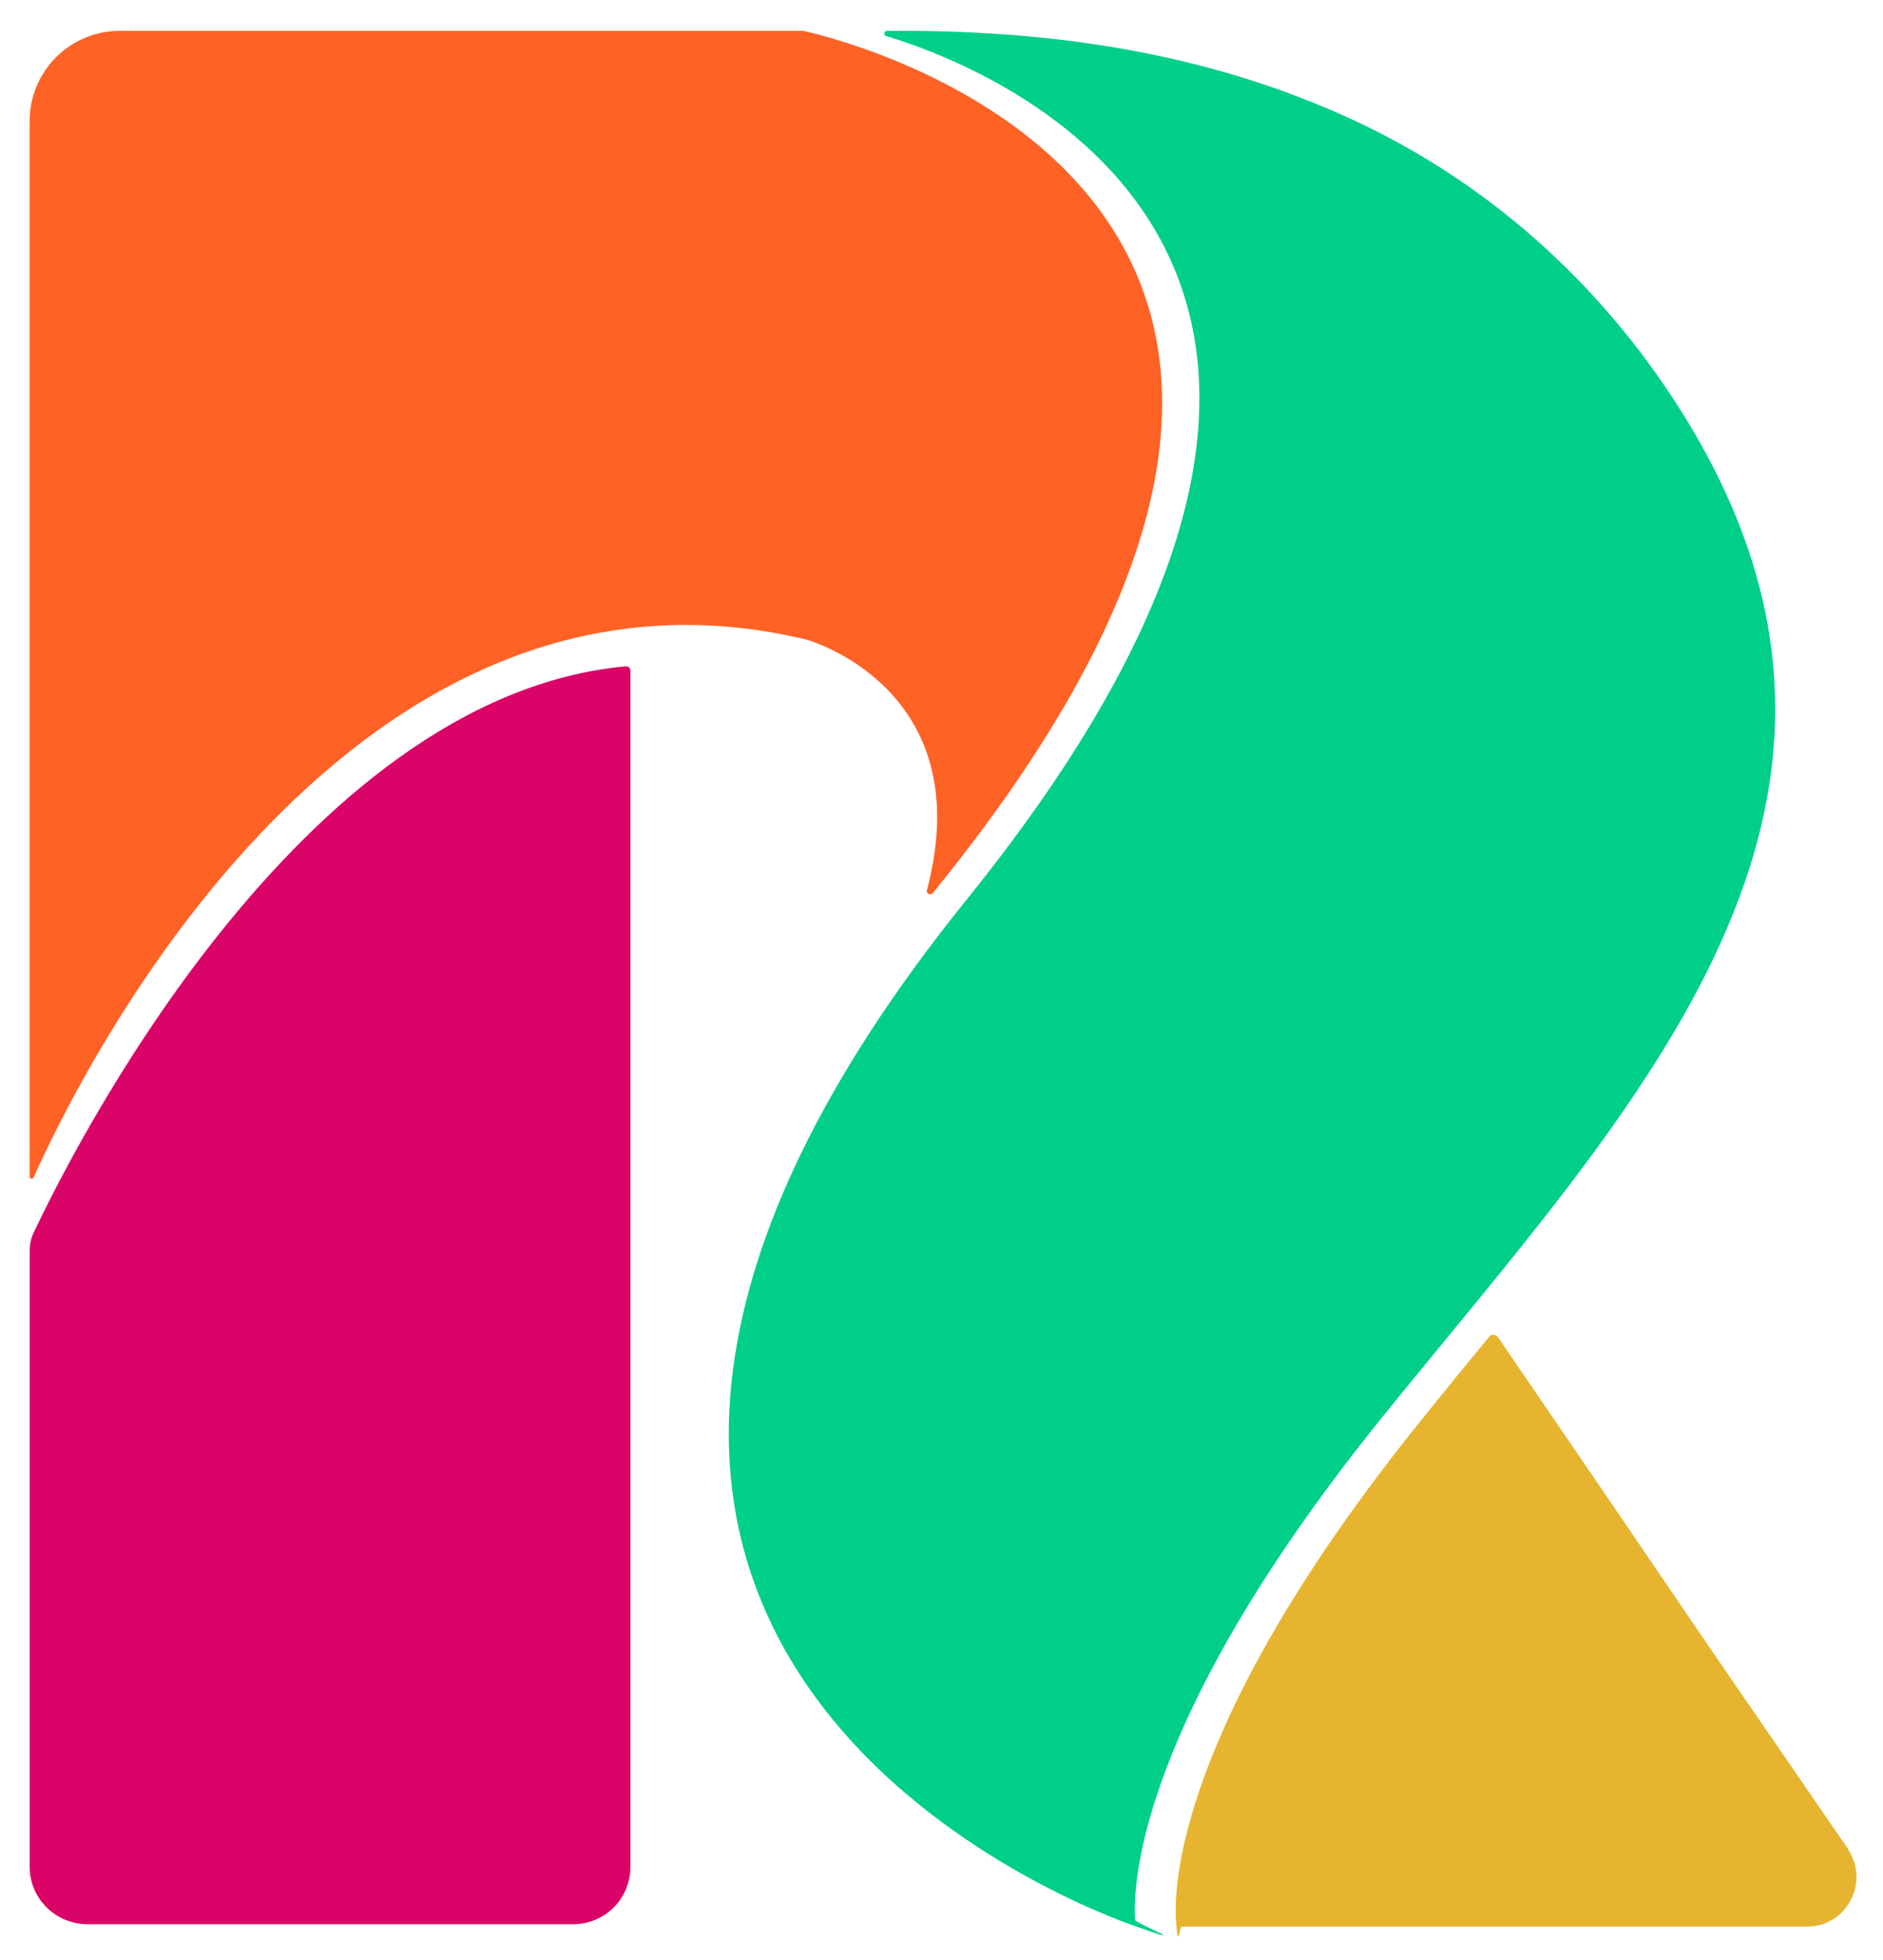
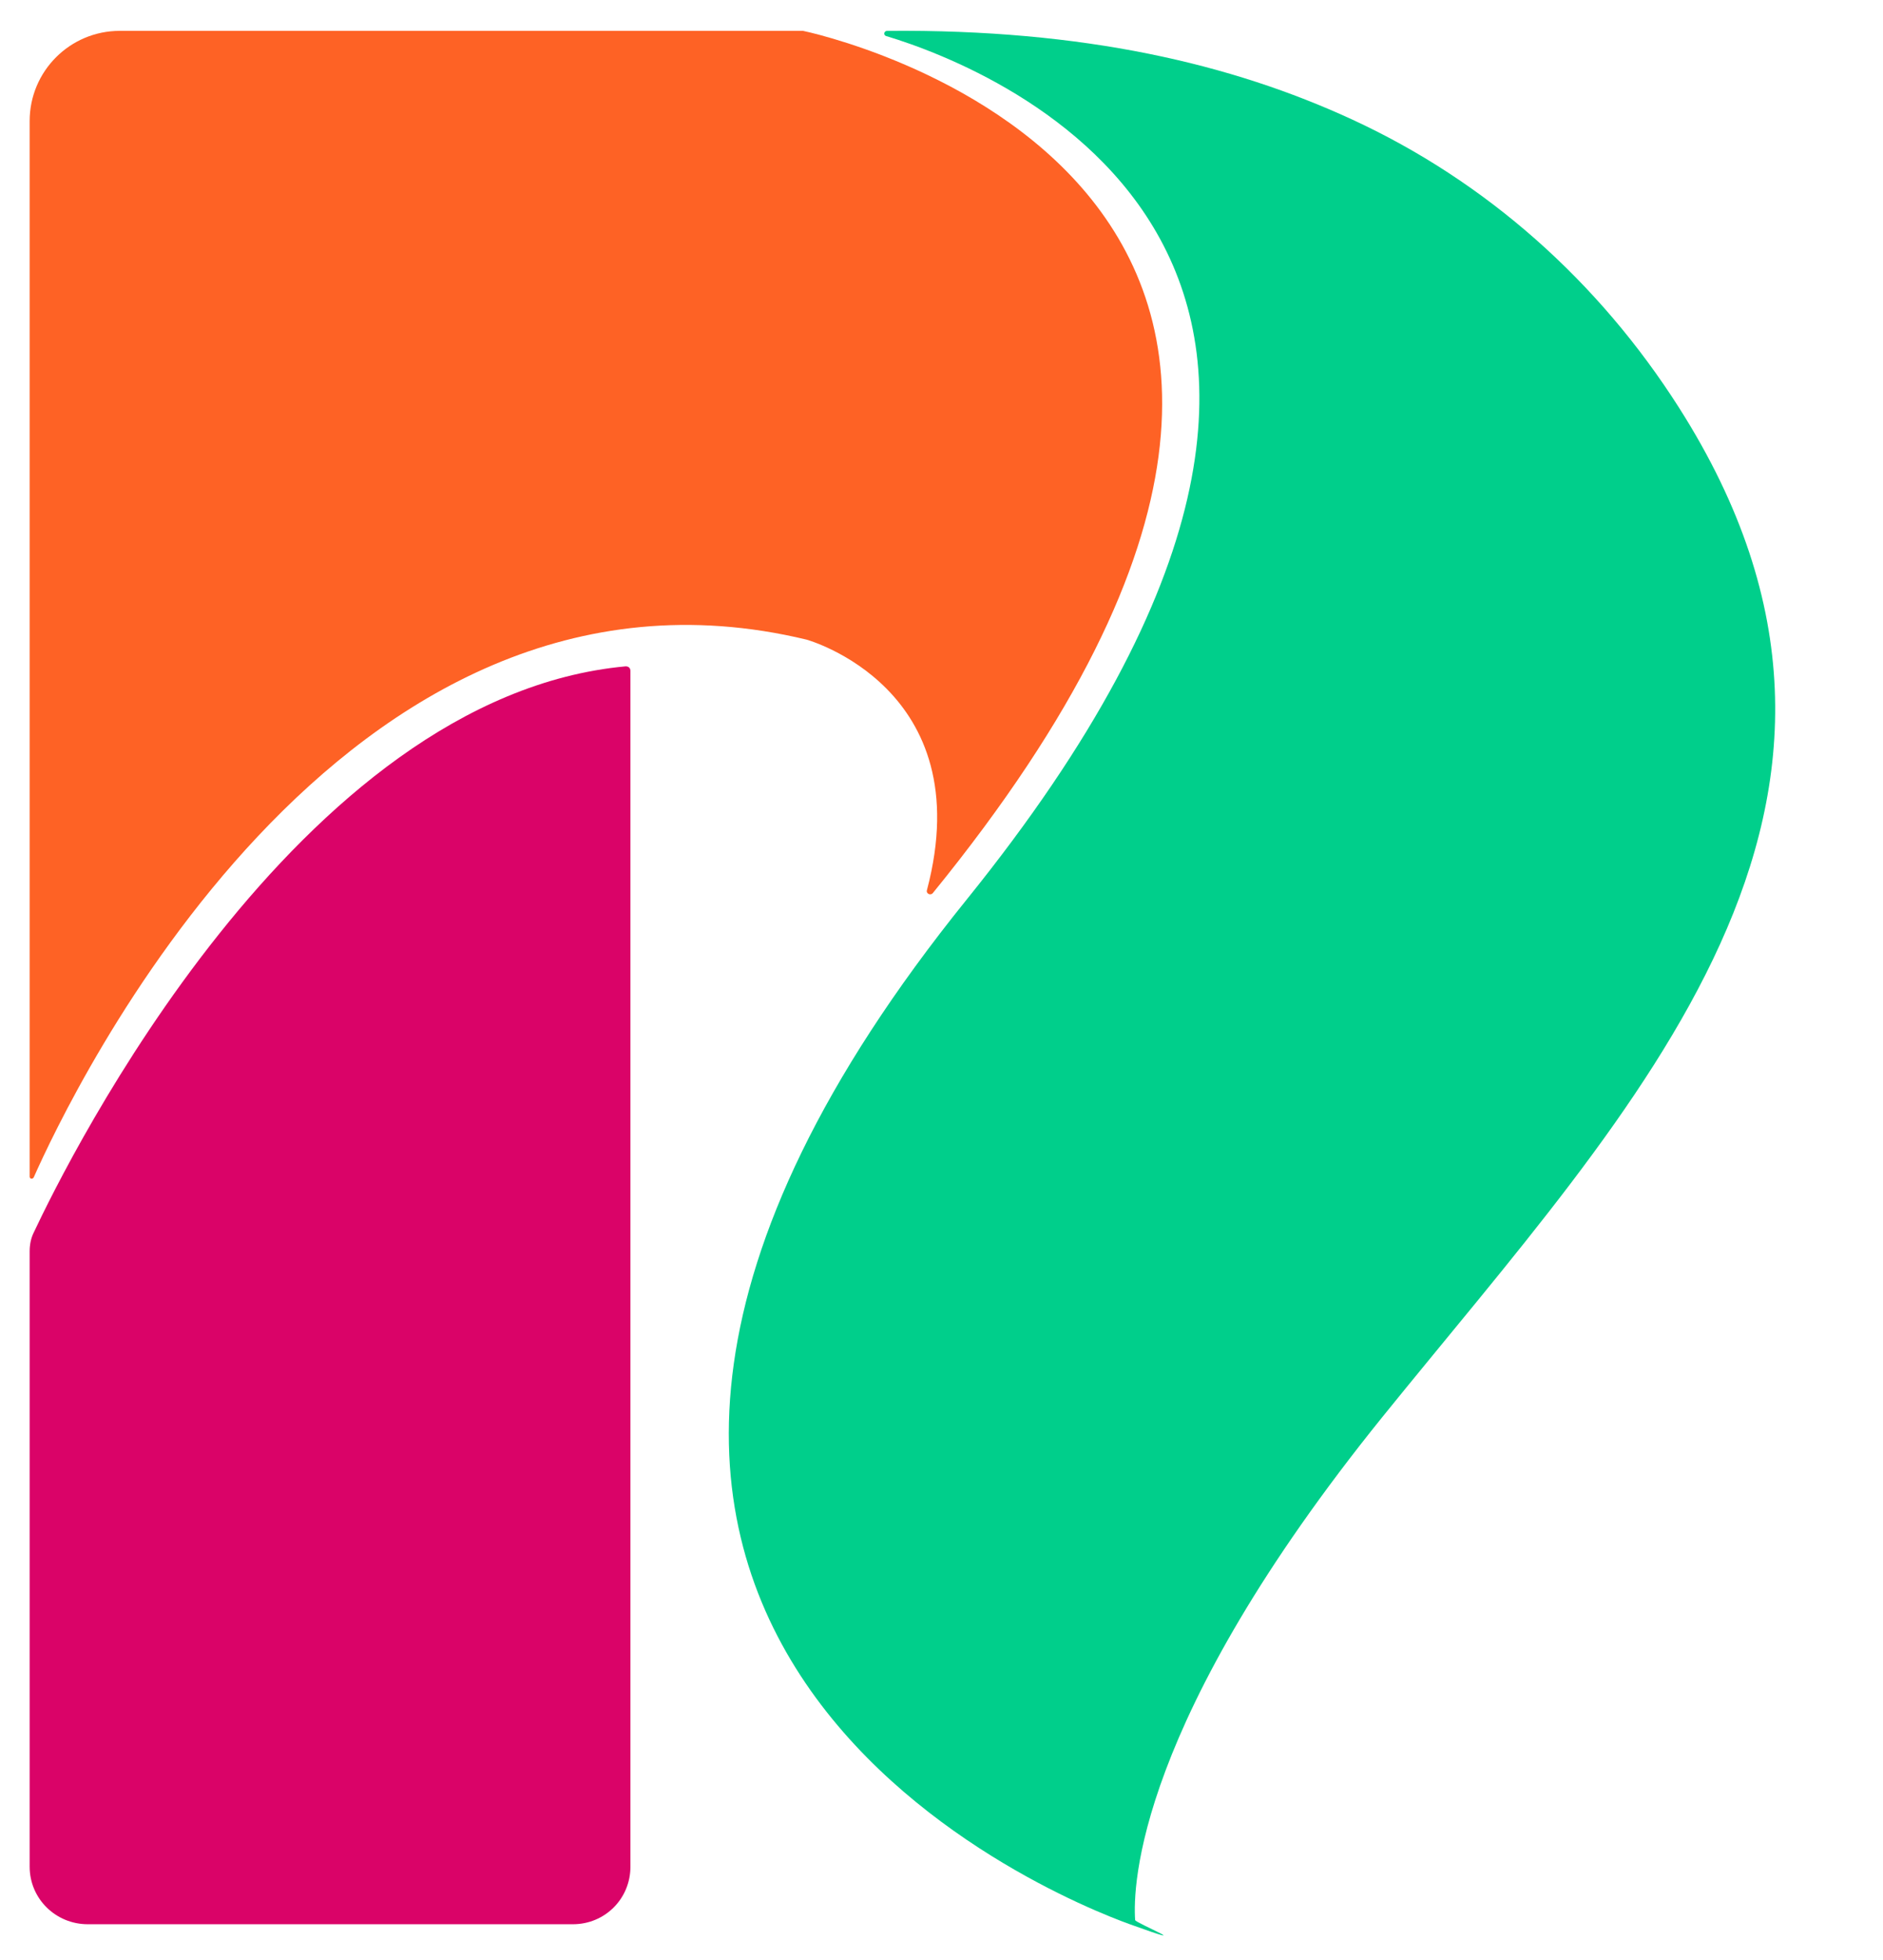
<svg xmlns="http://www.w3.org/2000/svg" version="1.1" viewBox="0 0 317.5 330.3">
  <defs>
    <style>
      .cls-1 {
        fill: #00cf8b;
      }

      .cls-2 {
        fill: #da0368;
      }

      .cls-3 {
        fill: #fe6225;
      }

      .cls-4 {
        fill: #e6b42f;
      }
    </style>
  </defs>
  <g>
    <g id="Layer_1">
      <g>
        <path class="cls-3" d="M156.3,150c-.2.6.6,1,1,.5C255.6,29.8,135.4,5.2,135.4,5.2H20.2c-8.4,0-15.2,6.8-15.2,15.2v177.9c0,.4.5.5.7.1,6-13.5,51.4-109.6,130.3-90.6h0s29.3,8.1,20.3,42.2Z" />
        <path class="cls-1" d="M149.6,5.2c-.6,0-.7.8-.1.9,17.9,5.4,100.7,37.5,13.5,145.5-99.2,122.9,15.3,168.3,27.5,172.7s1-.2.9-.7c-.4-5.6.2-33.4,41.7-84.8,42.6-52.7,92.6-103.2,50-170.1-13.5-21.2-32.4-38.1-55.2-48.6-20.2-9.3-45.1-15.2-78.3-14.9Z" />
        <path class="cls-2" d="M105.5,112.3C50.1,117.4,11.4,195.6,5.7,207.7c-.5,1-.7,2.1-.7,3.2v103.7c0,5.4,4.4,9.7,9.8,9.7h81.8c5.4,0,9.7-4.3,9.7-9.7V113.1c0-.5-.3-.8-.8-.8Z" />
-         <path class="cls-4" d="M311.6,311.6l-22.7-33-18.6-27.3-17.7-25.9c-.4-.6-1.2-.6-1.6,0-3.7,4.5-7.4,9-11,13.5-41.9,51.8-42.1,79.6-41.7,84.9s.5.9,1,.9h105.4c6.7,0,10.6-7.5,6.9-13Z" />
      </g>
    </g>
  </g>
</svg>